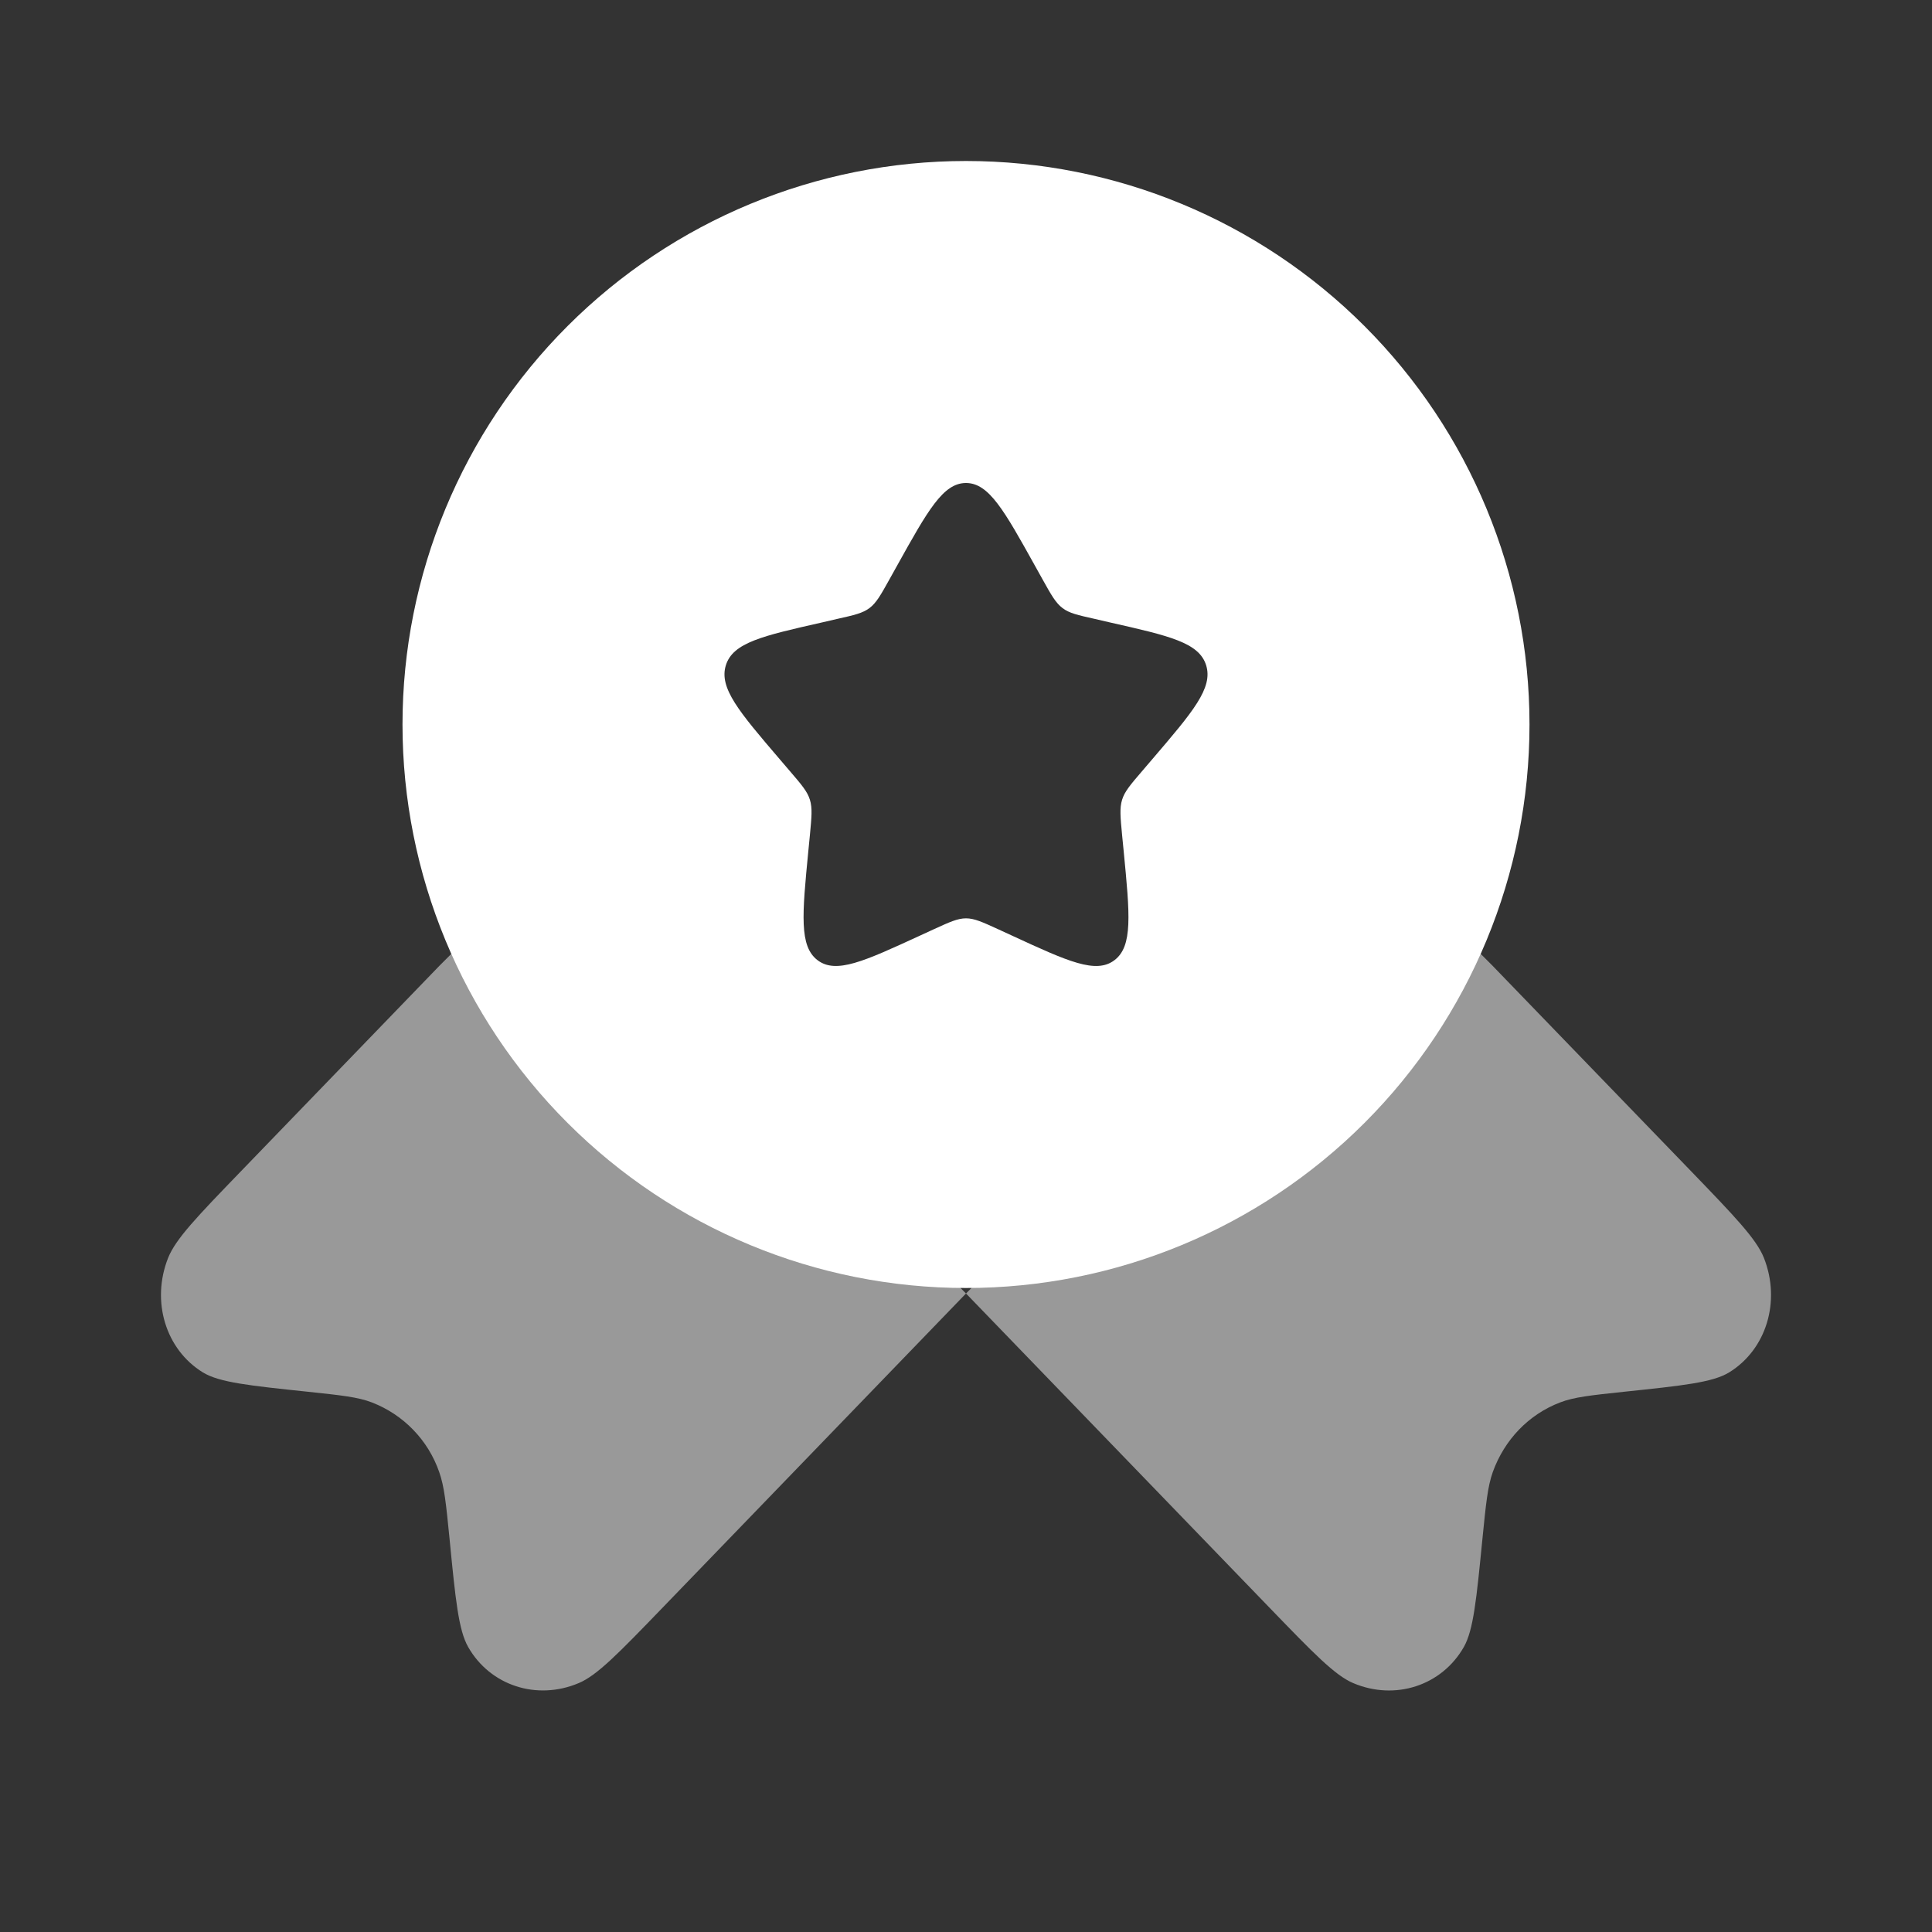
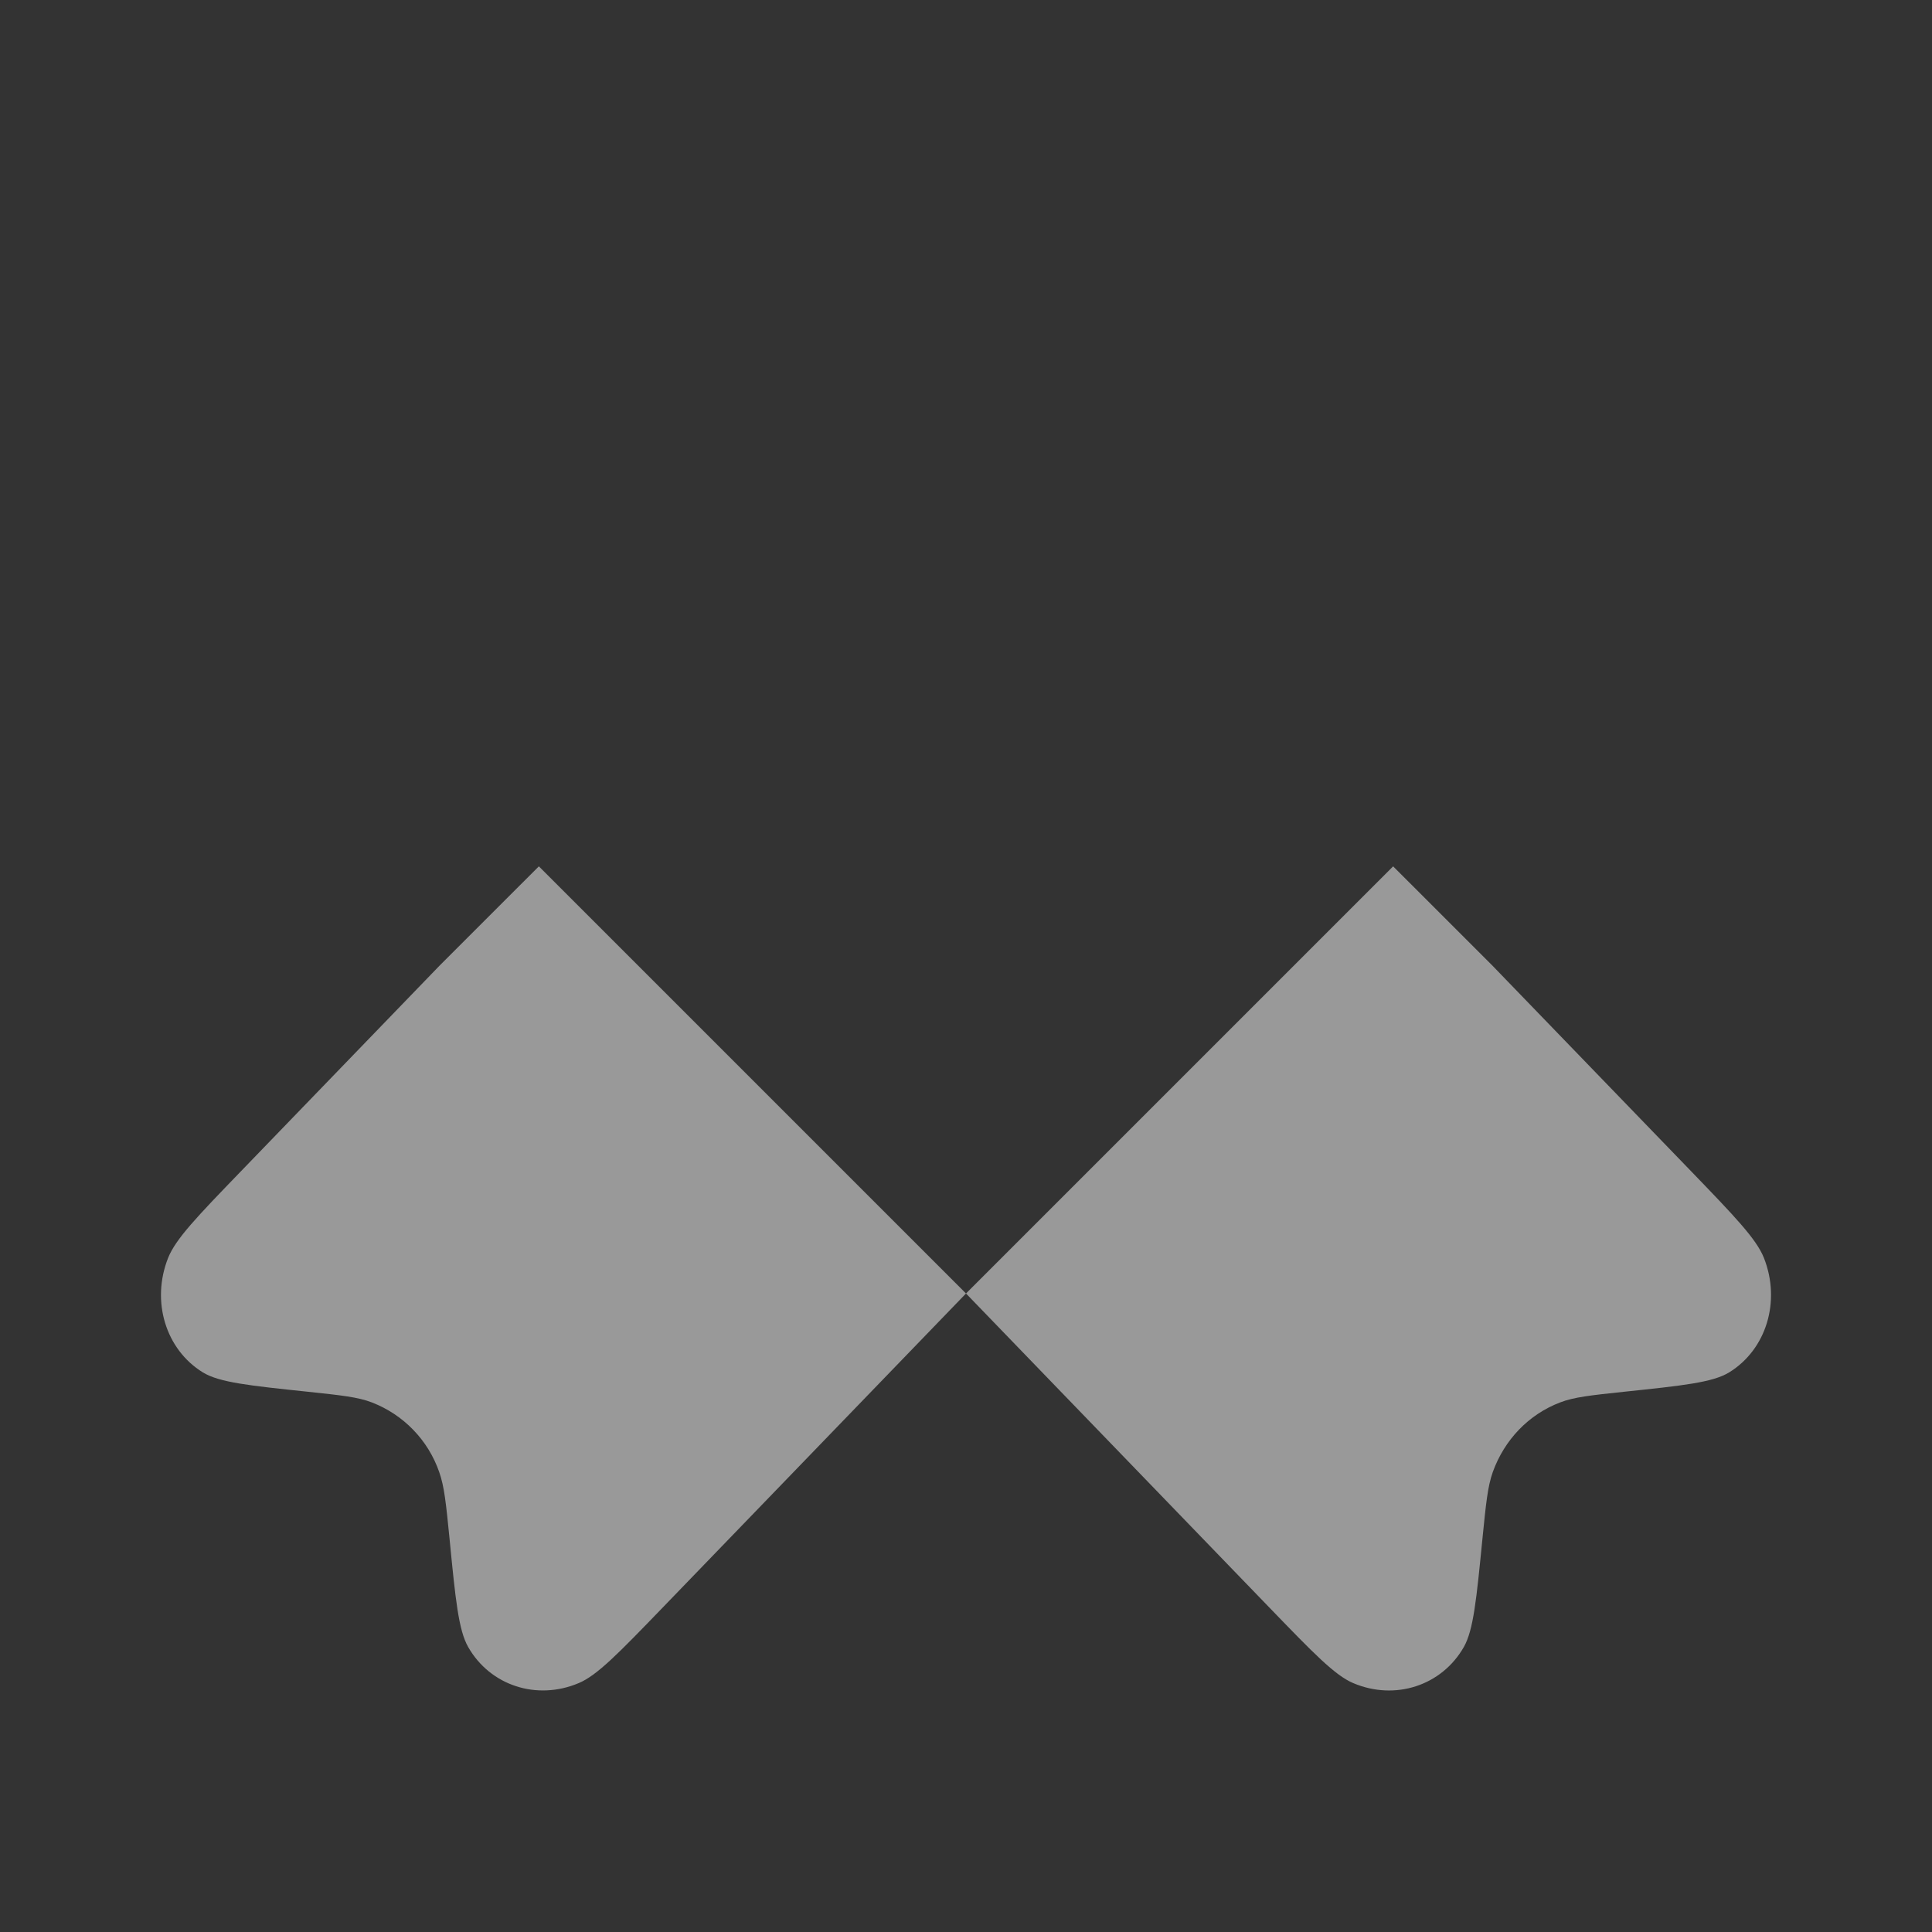
<svg xmlns="http://www.w3.org/2000/svg" width="48" height="48" viewBox="0 0 48 48" fill="none">
  <rect x="0" y="0" width="48" height="48" fill="#333333" stroke="none" />
  <path opacity="0.5" d="M24 32.136L16.458 39.946C15.378 41.064 14.838 41.624 14.378 41.816C13.338 42.256 12.18 41.88 11.632 40.92C11.392 40.5 11.316 39.74 11.168 38.22C11.082 37.36 11.04 36.932 10.912 36.572C10.776 36.18 10.556 35.822 10.267 35.524C9.979 35.226 9.629 34.994 9.242 34.844C8.896 34.71 8.482 34.666 7.652 34.578C6.184 34.424 5.45 34.346 5.042 34.098C4.116 33.53 3.75 32.332 4.176 31.254C4.364 30.78 4.904 30.22 5.984 29.102L10.912 24L13.388 21.524L24 32.136ZM24 32.136L34.612 21.524L37.088 24L42.016 29.1C43.096 30.22 43.636 30.78 43.824 31.252C44.25 32.332 43.884 33.53 42.958 34.098C42.55 34.346 41.818 34.424 40.348 34.578C39.52 34.666 39.104 34.71 38.758 34.844C37.98 35.142 37.378 35.768 37.088 36.572C36.96 36.932 36.918 37.36 36.832 38.218C36.682 39.738 36.608 40.498 36.368 40.92C35.82 41.88 34.662 42.258 33.62 41.816C33.164 41.624 32.624 41.064 31.544 39.946L24 32.136Z" fill="white" />
-   <path fill-rule="evenodd" clip-rule="evenodd" d="M24 32C27.713 32 31.274 30.525 33.9 27.899C36.525 25.274 38 21.713 38 18C38 14.287 36.525 10.726 33.9 8.101C31.274 5.475 27.713 4 24 4C20.287 4 16.726 5.475 14.101 8.101C11.475 10.726 10 14.287 10 18C10 21.713 11.475 25.274 14.101 27.899C16.726 30.525 20.287 32 24 32ZM24 12C23.432 12 23.052 12.68 22.292 14.046L22.096 14.398C21.88 14.786 21.772 14.978 21.604 15.106C21.434 15.234 21.224 15.282 20.804 15.376L20.424 15.464C18.948 15.798 18.21 15.964 18.034 16.528C17.858 17.092 18.362 17.682 19.368 18.858L19.628 19.162C19.914 19.496 20.058 19.662 20.122 19.87C20.186 20.078 20.164 20.3 20.122 20.746L20.082 21.152C19.93 22.722 19.854 23.508 20.312 23.856C20.772 24.204 21.464 23.886 22.846 23.25L23.202 23.086C23.596 22.906 23.792 22.816 24 22.816C24.208 22.816 24.404 22.906 24.798 23.086L25.154 23.25C26.536 23.888 27.228 24.204 27.688 23.856C28.148 23.508 28.07 22.722 27.918 21.152L27.878 20.746C27.836 20.3 27.814 20.078 27.878 19.87C27.942 19.662 28.086 19.496 28.372 19.162L28.632 18.858C29.638 17.682 30.142 17.094 29.966 16.528C29.79 15.964 29.052 15.798 27.576 15.464L27.196 15.376C26.776 15.282 26.566 15.236 26.396 15.106C26.228 14.978 26.12 14.786 25.904 14.398L25.708 14.046C24.948 12.68 24.568 12 24 12Z" fill="white" />
</svg>